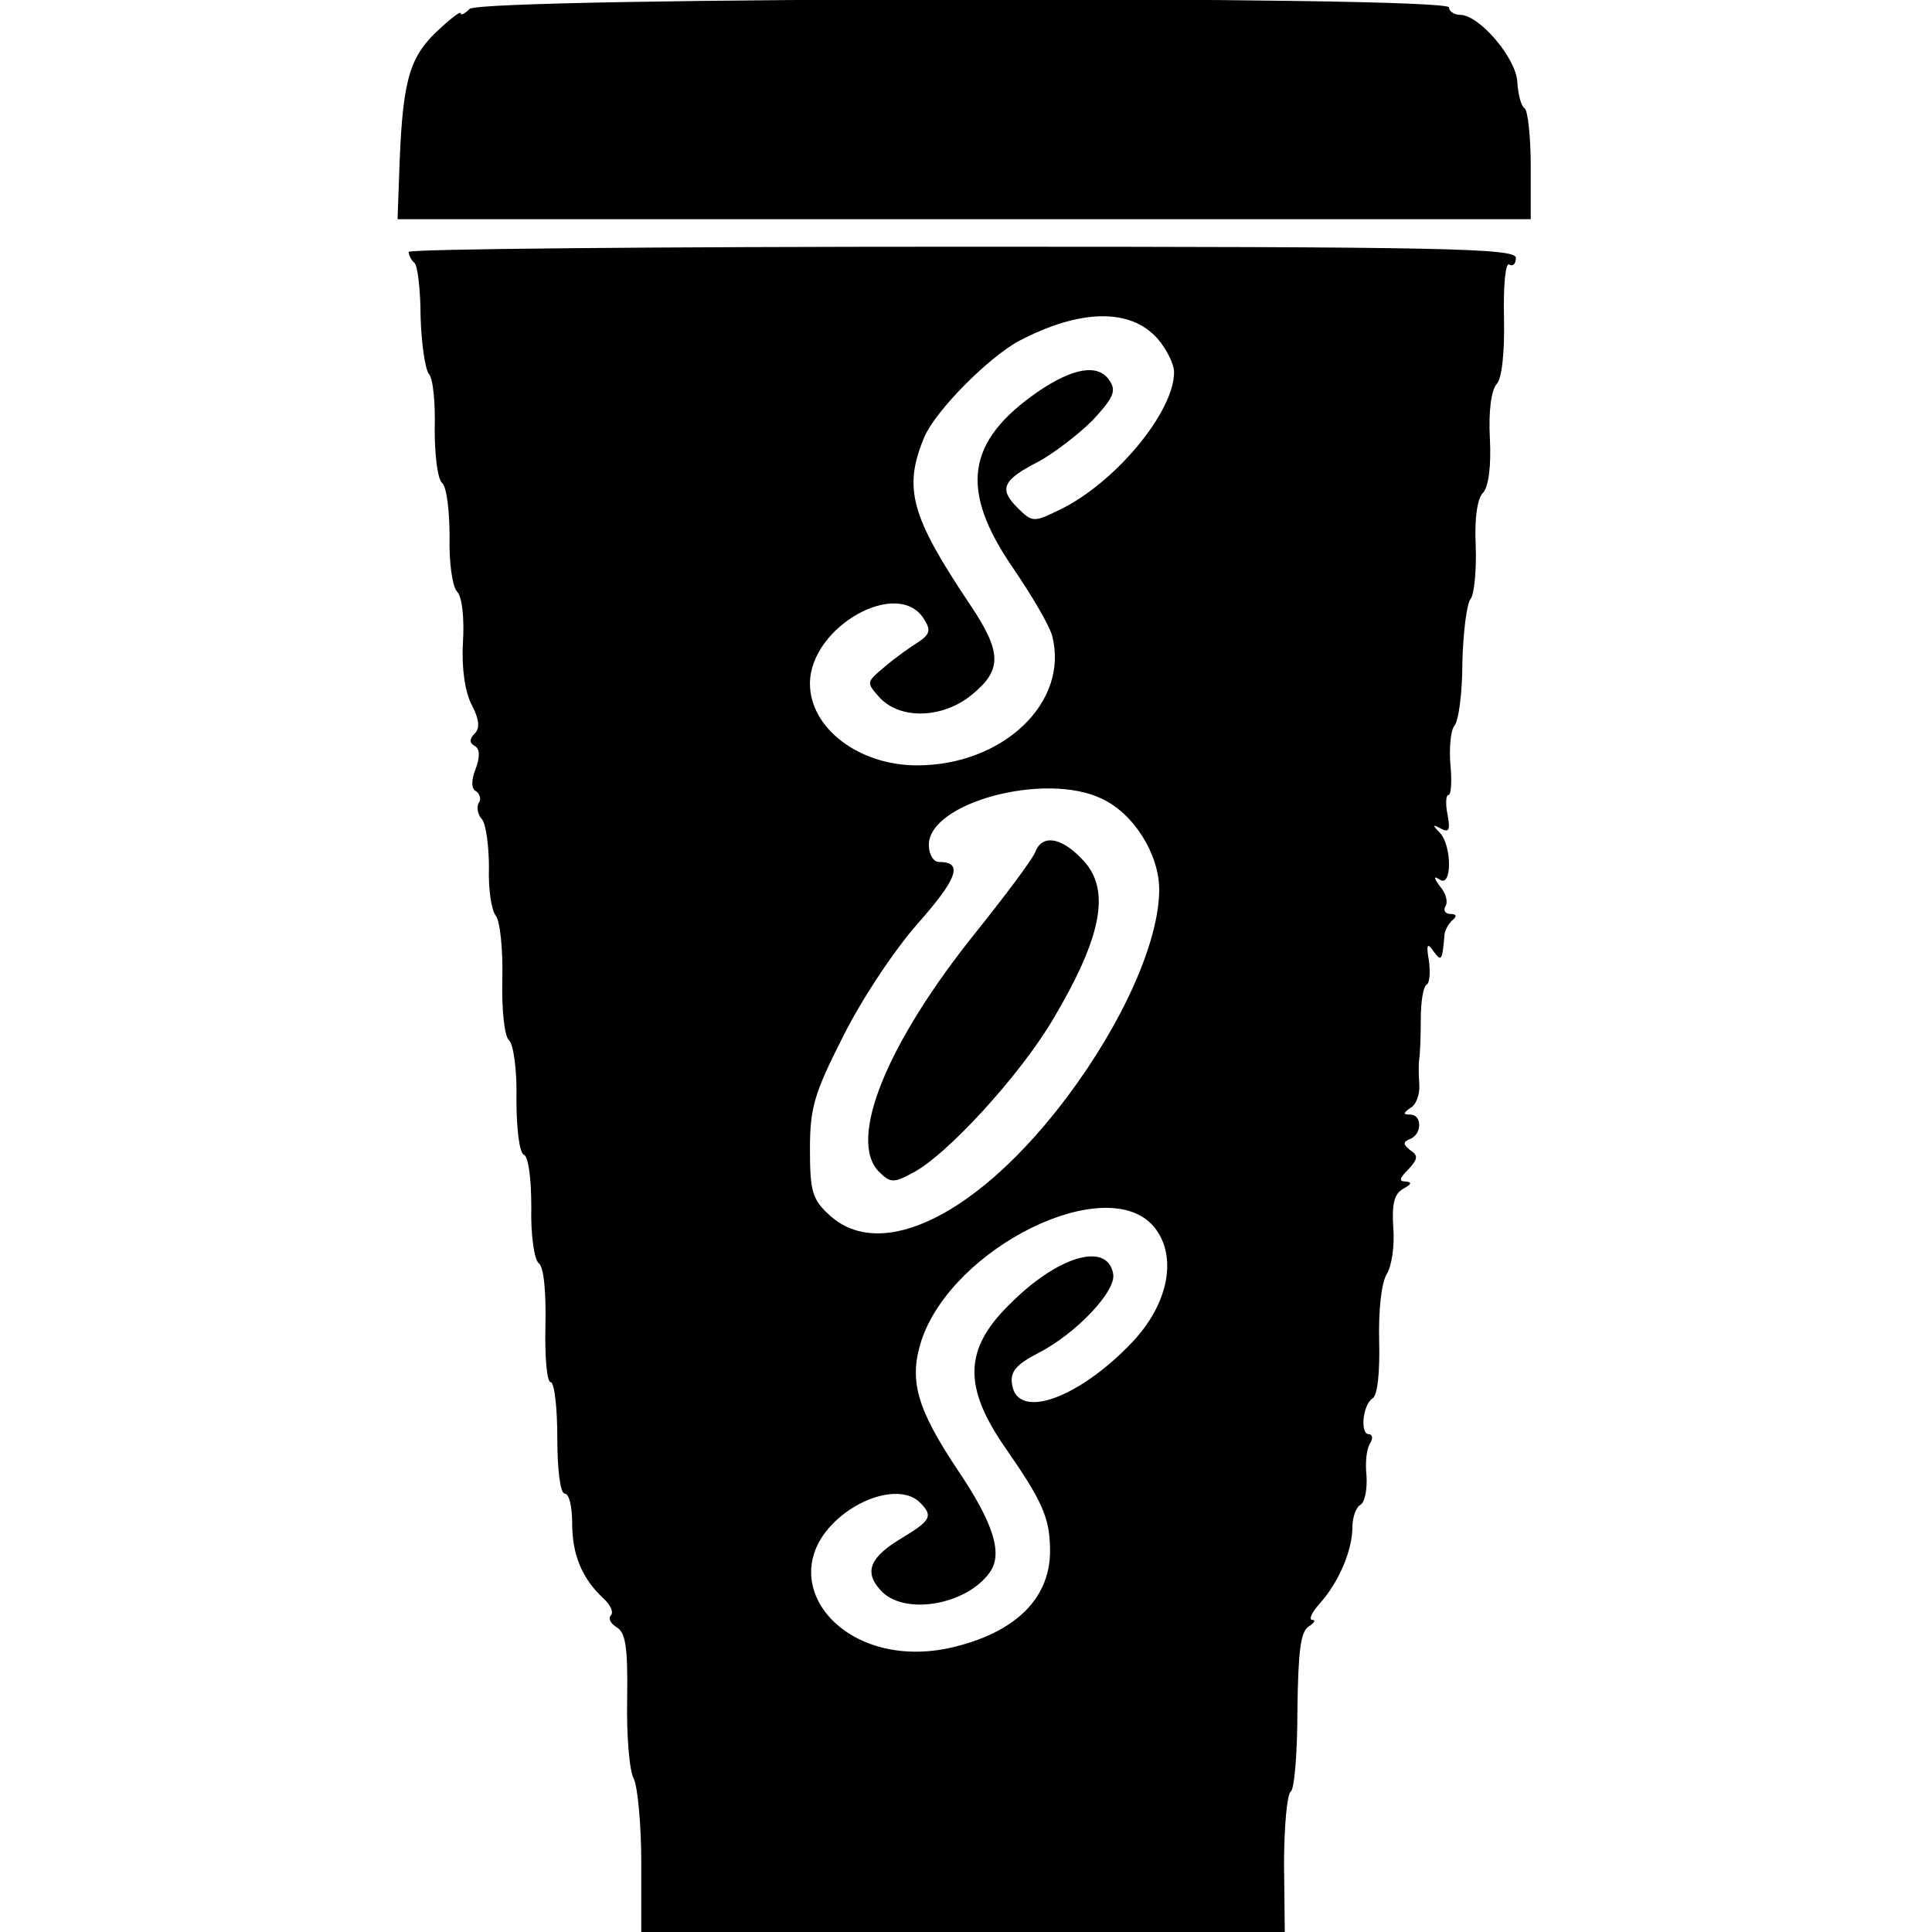
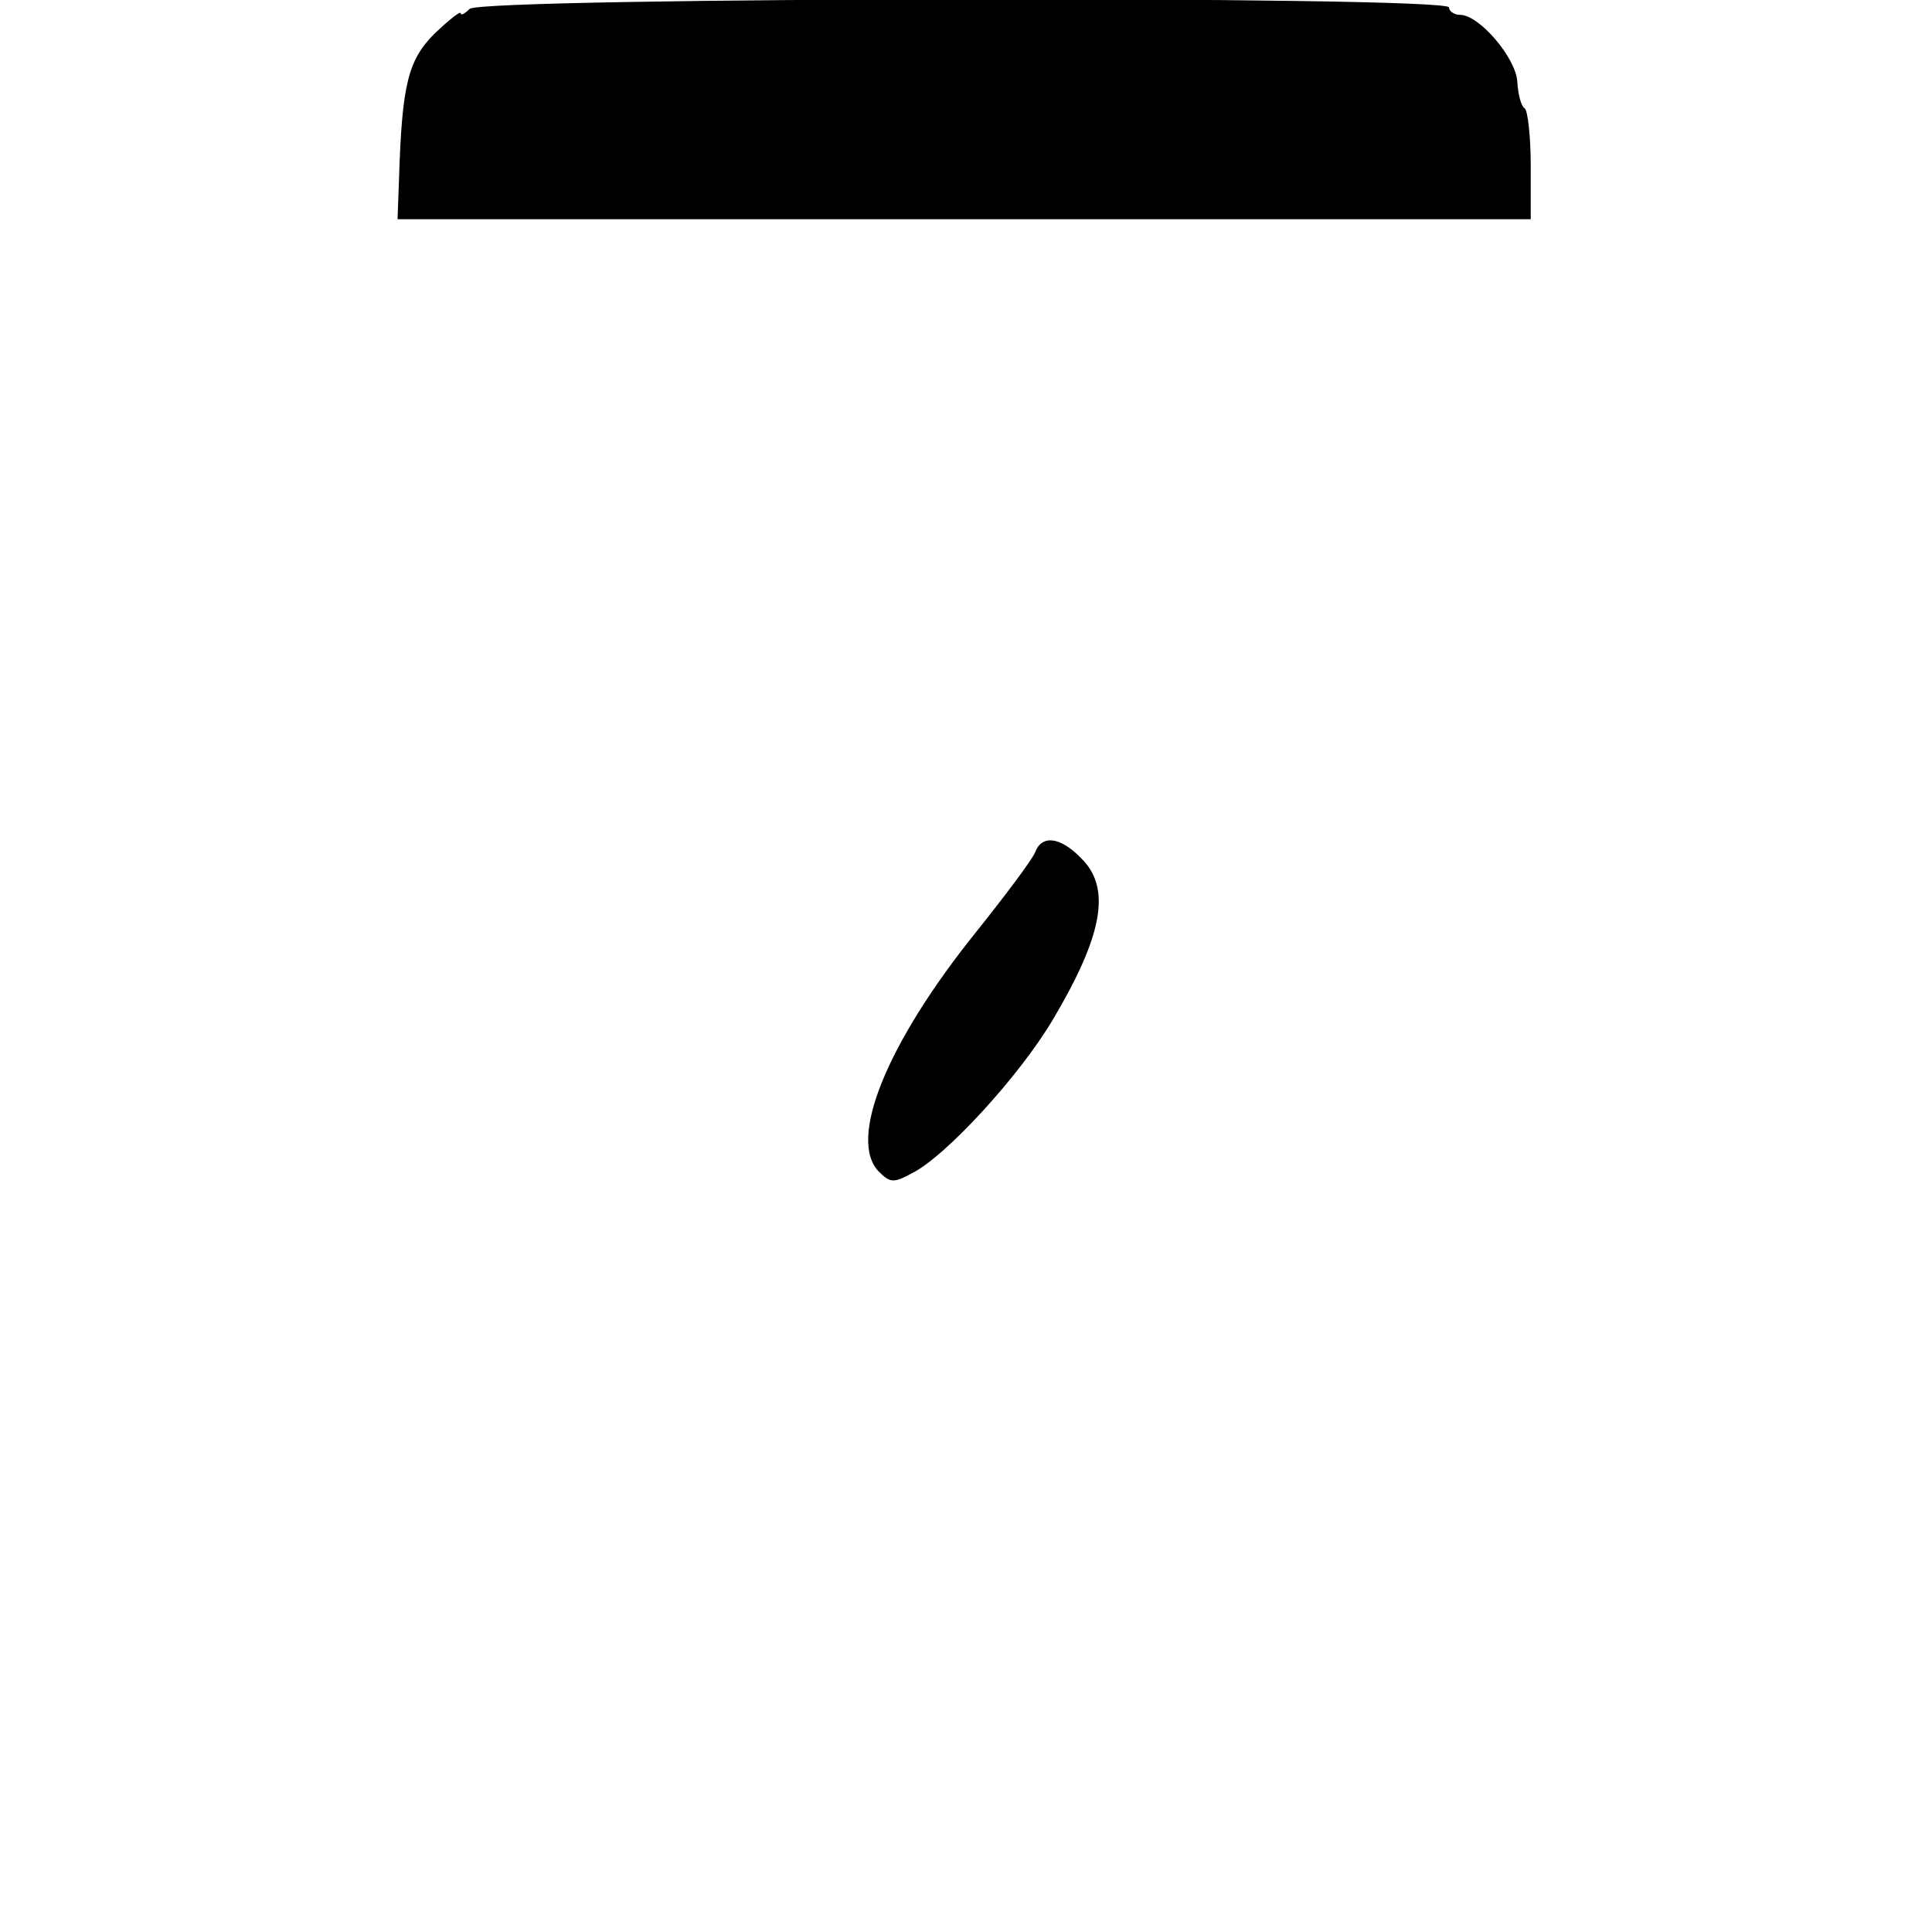
<svg xmlns="http://www.w3.org/2000/svg" version="1.0" width="260pt" height="260pt" viewBox="0 0 260 260" preserveAspectRatio="xMidYMid meet">
  <g transform="translate(0,260) scale(0.1,-0.1)" fill="#000000" stroke="none">
    <path d="M632 2588 c-7 -7 -12 -9 -12 -6 0 4 -16 -9 -35 -27 -36 -36 -44 -69 -48 -195 l-2 -55 763 0 762 0 0 72 c0 39 -4 74 -8 77 -5 3 -9 19 -10 35 -1 32 -51 91 -77 91 -8 0 -15 5 -15 10 0 16 -1302 14 -1318 -2z" />
-     <path d="M550 2261 c0 -4 3 -11 8 -15 4 -4 8 -37 8 -72 1 -35 6 -70 11 -77 6 -6 9 -40 8 -75 0 -35 4 -67 10 -72 6 -5 10 -37 10 -72 -1 -35 4 -68 10 -74 7 -7 10 -36 8 -69 -2 -35 3 -67 12 -84 10 -19 11 -31 4 -38 -8 -8 -7 -13 0 -17 7 -4 7 -15 1 -31 -6 -15 -6 -27 1 -30 5 -4 7 -11 3 -16 -3 -5 -1 -16 5 -22 5 -7 9 -36 9 -64 -1 -28 3 -57 9 -65 6 -7 10 -46 9 -86 -1 -42 3 -77 9 -82 6 -5 11 -41 10 -79 0 -41 4 -72 10 -75 6 -2 10 -32 10 -70 -1 -38 4 -71 10 -76 7 -5 10 -39 9 -85 -1 -41 2 -75 7 -75 5 0 9 -34 9 -75 0 -43 4 -75 10 -75 6 0 10 -18 10 -40 0 -42 13 -74 42 -101 10 -9 14 -19 10 -23 -4 -4 0 -11 8 -16 12 -7 15 -27 14 -97 -1 -48 3 -97 9 -107 5 -10 10 -61 10 -113 l0 -93 433 0 433 0 -1 91 c0 50 4 94 9 98 5 3 9 53 9 109 1 78 4 106 15 113 8 5 10 9 5 9 -5 0 -1 10 10 22 26 29 44 72 44 103 0 13 5 27 11 30 6 4 9 21 8 39 -2 17 0 37 5 44 4 6 3 12 -2 12 -12 0 -8 40 5 48 7 4 10 36 9 77 -1 42 3 78 10 90 7 11 11 39 9 63 -2 31 1 45 13 52 11 6 13 9 4 10 -10 0 -9 4 3 16 13 14 14 19 3 26 -10 8 -10 11 -1 15 17 6 17 33 1 33 -10 0 -10 2 0 9 8 4 13 19 12 32 -1 13 -1 29 0 34 1 6 2 29 2 52 0 24 3 45 8 48 4 2 5 17 3 32 -4 22 -2 25 6 13 11 -15 12 -13 15 23 1 6 6 15 11 19 6 5 5 8 -3 8 -7 0 -10 5 -7 10 4 6 1 18 -7 27 -9 12 -9 15 0 9 16 -10 16 45 0 63 -11 11 -10 12 1 6 11 -6 13 -2 9 19 -3 14 -2 26 1 26 4 0 5 18 3 40 -2 22 0 46 5 53 6 6 11 45 11 86 1 40 6 79 11 85 5 6 8 38 7 71 -2 36 2 65 10 72 7 8 11 35 9 73 -2 37 2 65 9 73 7 7 11 41 10 89 -1 44 2 75 7 72 5 -3 9 1 9 9 0 13 -98 15 -745 15 -410 0 -745 -3 -745 -7z m1008 -117 c12 -14 22 -34 22 -45 0 -54 -81 -151 -156 -186 -33 -16 -35 -16 -55 4 -25 25 -20 37 29 62 20 11 53 36 72 55 28 30 33 40 23 54 -15 23 -49 17 -96 -15 -97 -67 -106 -132 -34 -237 26 -38 50 -79 53 -92 23 -89 -66 -174 -182 -174 -78 0 -144 50 -144 110 0 77 120 144 154 86 9 -14 7 -20 -8 -30 -10 -6 -31 -21 -45 -33 -25 -21 -26 -21 -7 -42 28 -30 86 -28 125 5 40 33 39 57 -4 121 -79 118 -90 156 -61 225 15 35 85 106 127 129 82 43 150 45 187 3z m-75 -619 c43 -20 77 -75 77 -122 0 -70 -49 -179 -123 -278 -119 -159 -251 -225 -321 -160 -23 21 -26 32 -26 89 0 56 6 75 45 152 25 50 69 116 100 151 53 60 62 83 29 83 -8 0 -14 10 -14 23 0 57 157 99 233 62z m70 -576 c32 -39 20 -103 -29 -155 -72 -76 -155 -106 -162 -57 -3 17 6 27 35 42 51 26 106 84 101 107 -8 44 -76 23 -140 -42 -61 -60 -62 -111 -4 -194 48 -69 58 -92 59 -131 3 -69 -46 -117 -136 -137 -152 -32 -251 105 -134 186 36 24 76 29 95 10 18 -18 15 -24 -23 -47 -44 -26 -53 -46 -30 -71 31 -35 116 -20 147 24 18 25 5 66 -42 136 -57 85 -67 123 -50 176 42 126 250 228 313 153z" />
    <path d="M1393 1453 c-4 -10 -40 -58 -80 -108 -119 -148 -173 -279 -130 -322 15 -15 20 -15 44 -2 45 22 145 131 190 207 67 113 79 177 38 217 -28 29 -53 32 -62 8z" />
  </g>
</svg>